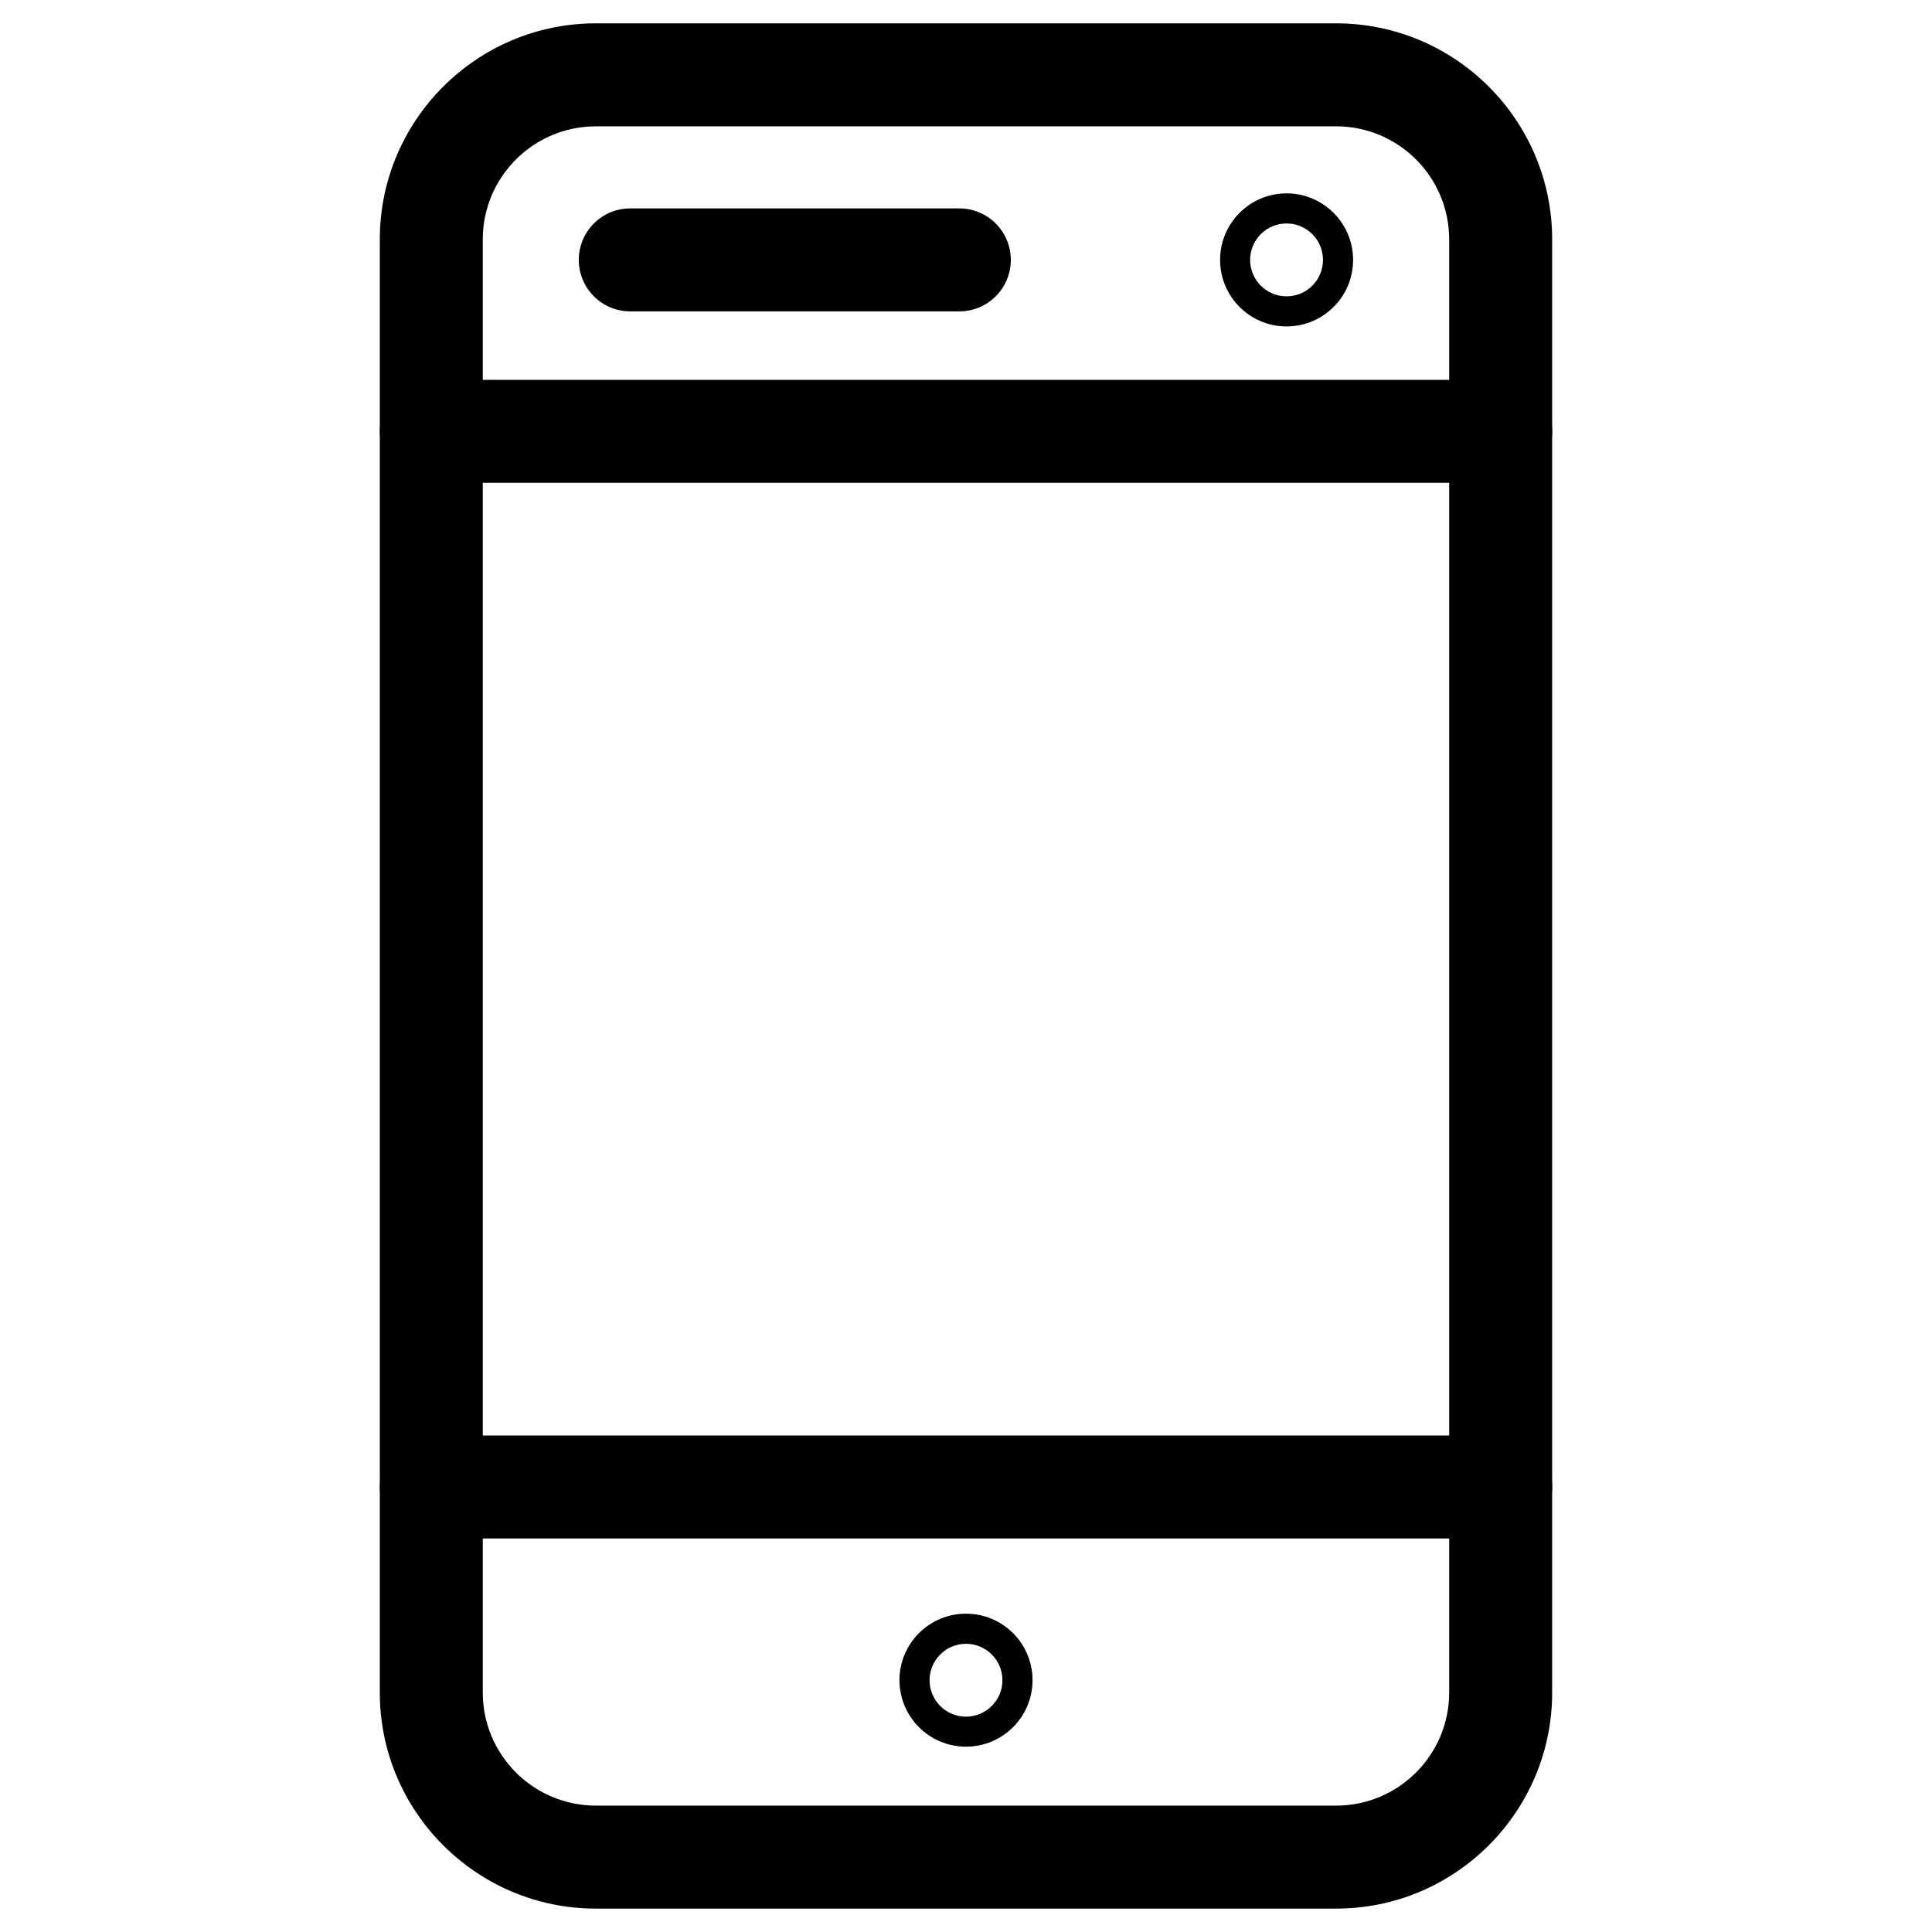
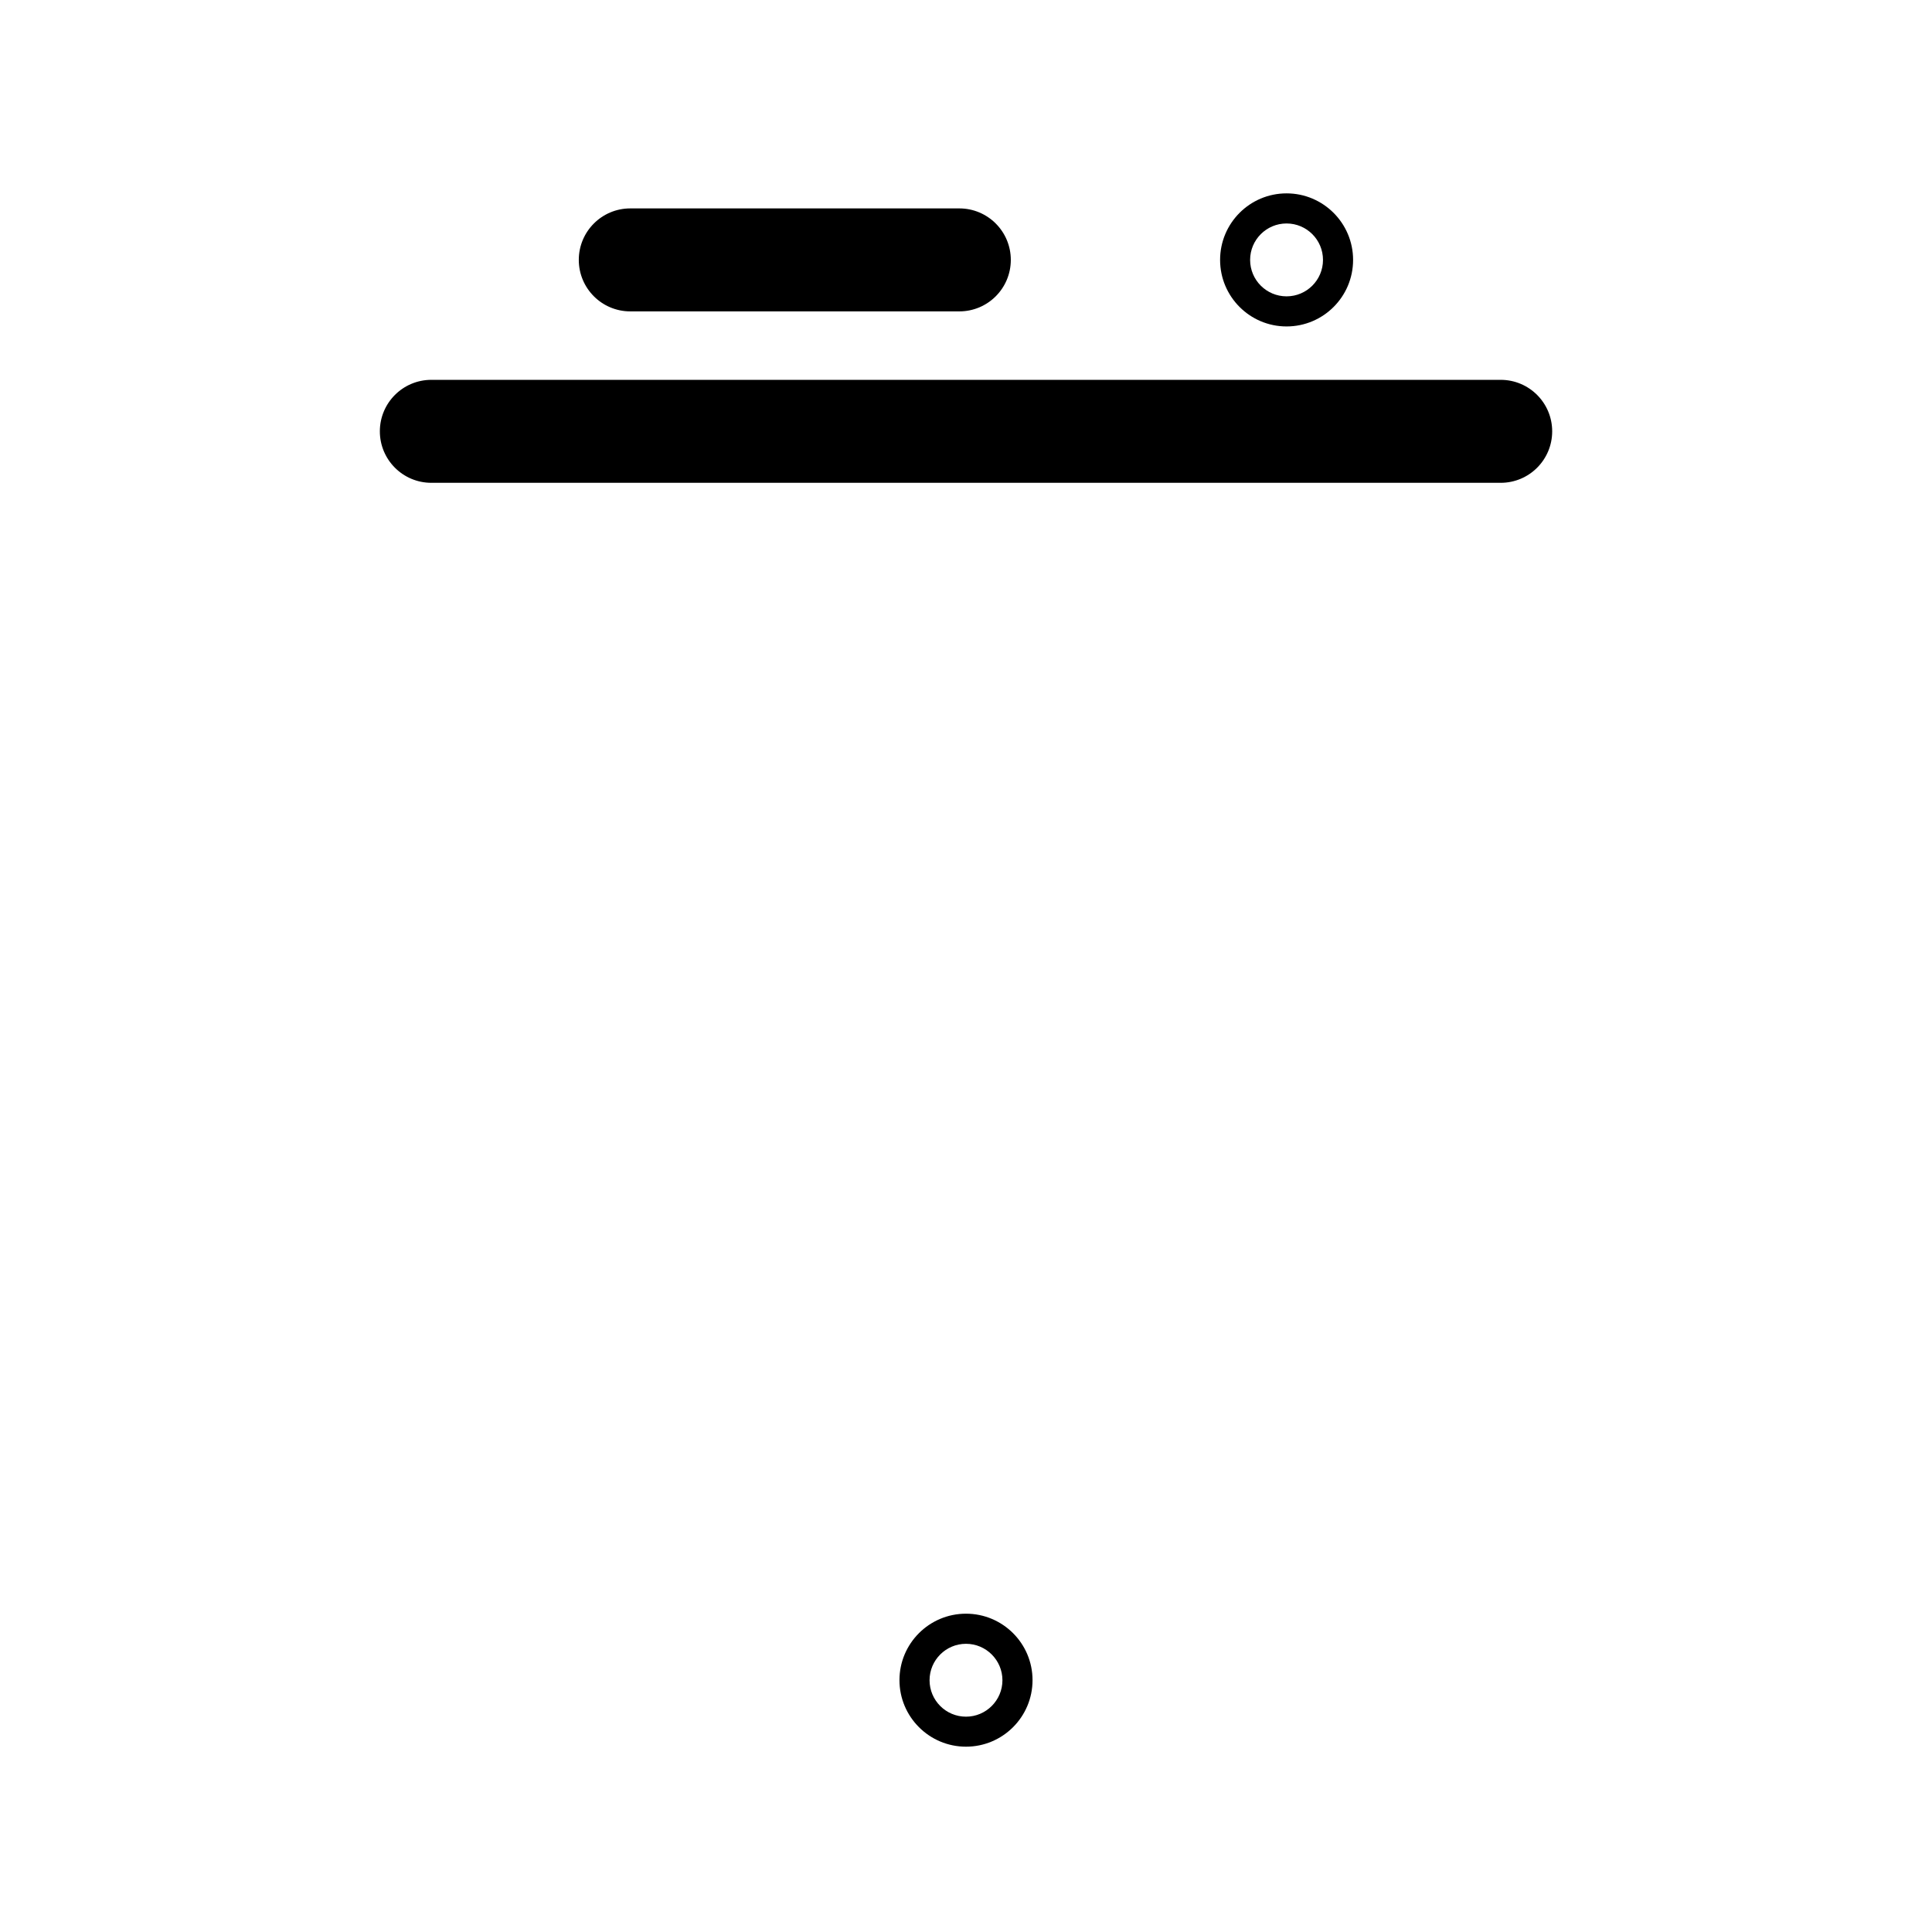
<svg xmlns="http://www.w3.org/2000/svg" fill="#000000" width="800px" height="800px" version="1.1" viewBox="144 144 512 512">
  <g>
-     <path d="m498.09 649.8h-196.19c-31.551 0-57.246-25.672-57.246-57.246v-385.12c0-31.57 25.676-57.246 57.246-57.246h196.19c31.57 0 57.246 25.672 57.246 57.246v385.12c0 31.57-25.672 57.246-57.246 57.246zm-196.19-472.32c-16.52 0-29.957 13.434-29.957 29.953v385.12c0 16.52 13.434 29.957 29.957 29.957h196.19c16.52 0 29.957-13.434 29.957-29.957v-385.12c0-16.52-13.434-29.957-29.957-29.957z" />
    <path d="m541.7 271.95h-283.39c-7.535 0-13.645-6.106-13.645-13.645 0-7.535 6.109-13.645 13.645-13.645h283.39c7.535 0 13.645 6.109 13.645 13.645 0 7.539-6.109 13.645-13.645 13.645z" />
-     <path d="m541.7 551.71h-283.39c-7.535 0-13.645-6.109-13.645-13.645s6.109-13.645 13.645-13.645h283.39c7.535 0 13.645 6.109 13.645 13.645s-6.109 13.645-13.645 13.645z" />
    <path d="m400 606.89c-9.719 0-17.633-7.894-17.633-17.633 0-9.719 7.894-17.613 17.633-17.613 9.742 0 17.633 7.894 17.633 17.613 0 9.742-7.914 17.633-17.633 17.633zm0-27.266c-5.332 0-9.656 4.324-9.656 9.656 0 5.332 4.324 9.656 9.656 9.656s9.656-4.344 9.656-9.656-4.324-9.656-9.656-9.656z" />
    <path d="m484.95 230.51c-9.719 0-17.613-7.894-17.613-17.633 0-9.742 7.894-17.633 17.613-17.633s17.633 7.894 17.633 17.633c0 9.742-7.891 17.633-17.633 17.633zm0-27.289c-5.332 0-9.656 4.324-9.656 9.656s4.324 9.656 9.656 9.656 9.656-4.324 9.656-9.656-4.324-9.656-9.656-9.656z" />
    <path d="m398.23 226.52h-87.199c-7.535 0-13.645-6.109-13.645-13.645s6.109-13.645 13.645-13.645h87.199c7.535 0 13.645 6.109 13.645 13.645s-6.109 13.645-13.645 13.645z" />
  </g>
</svg>